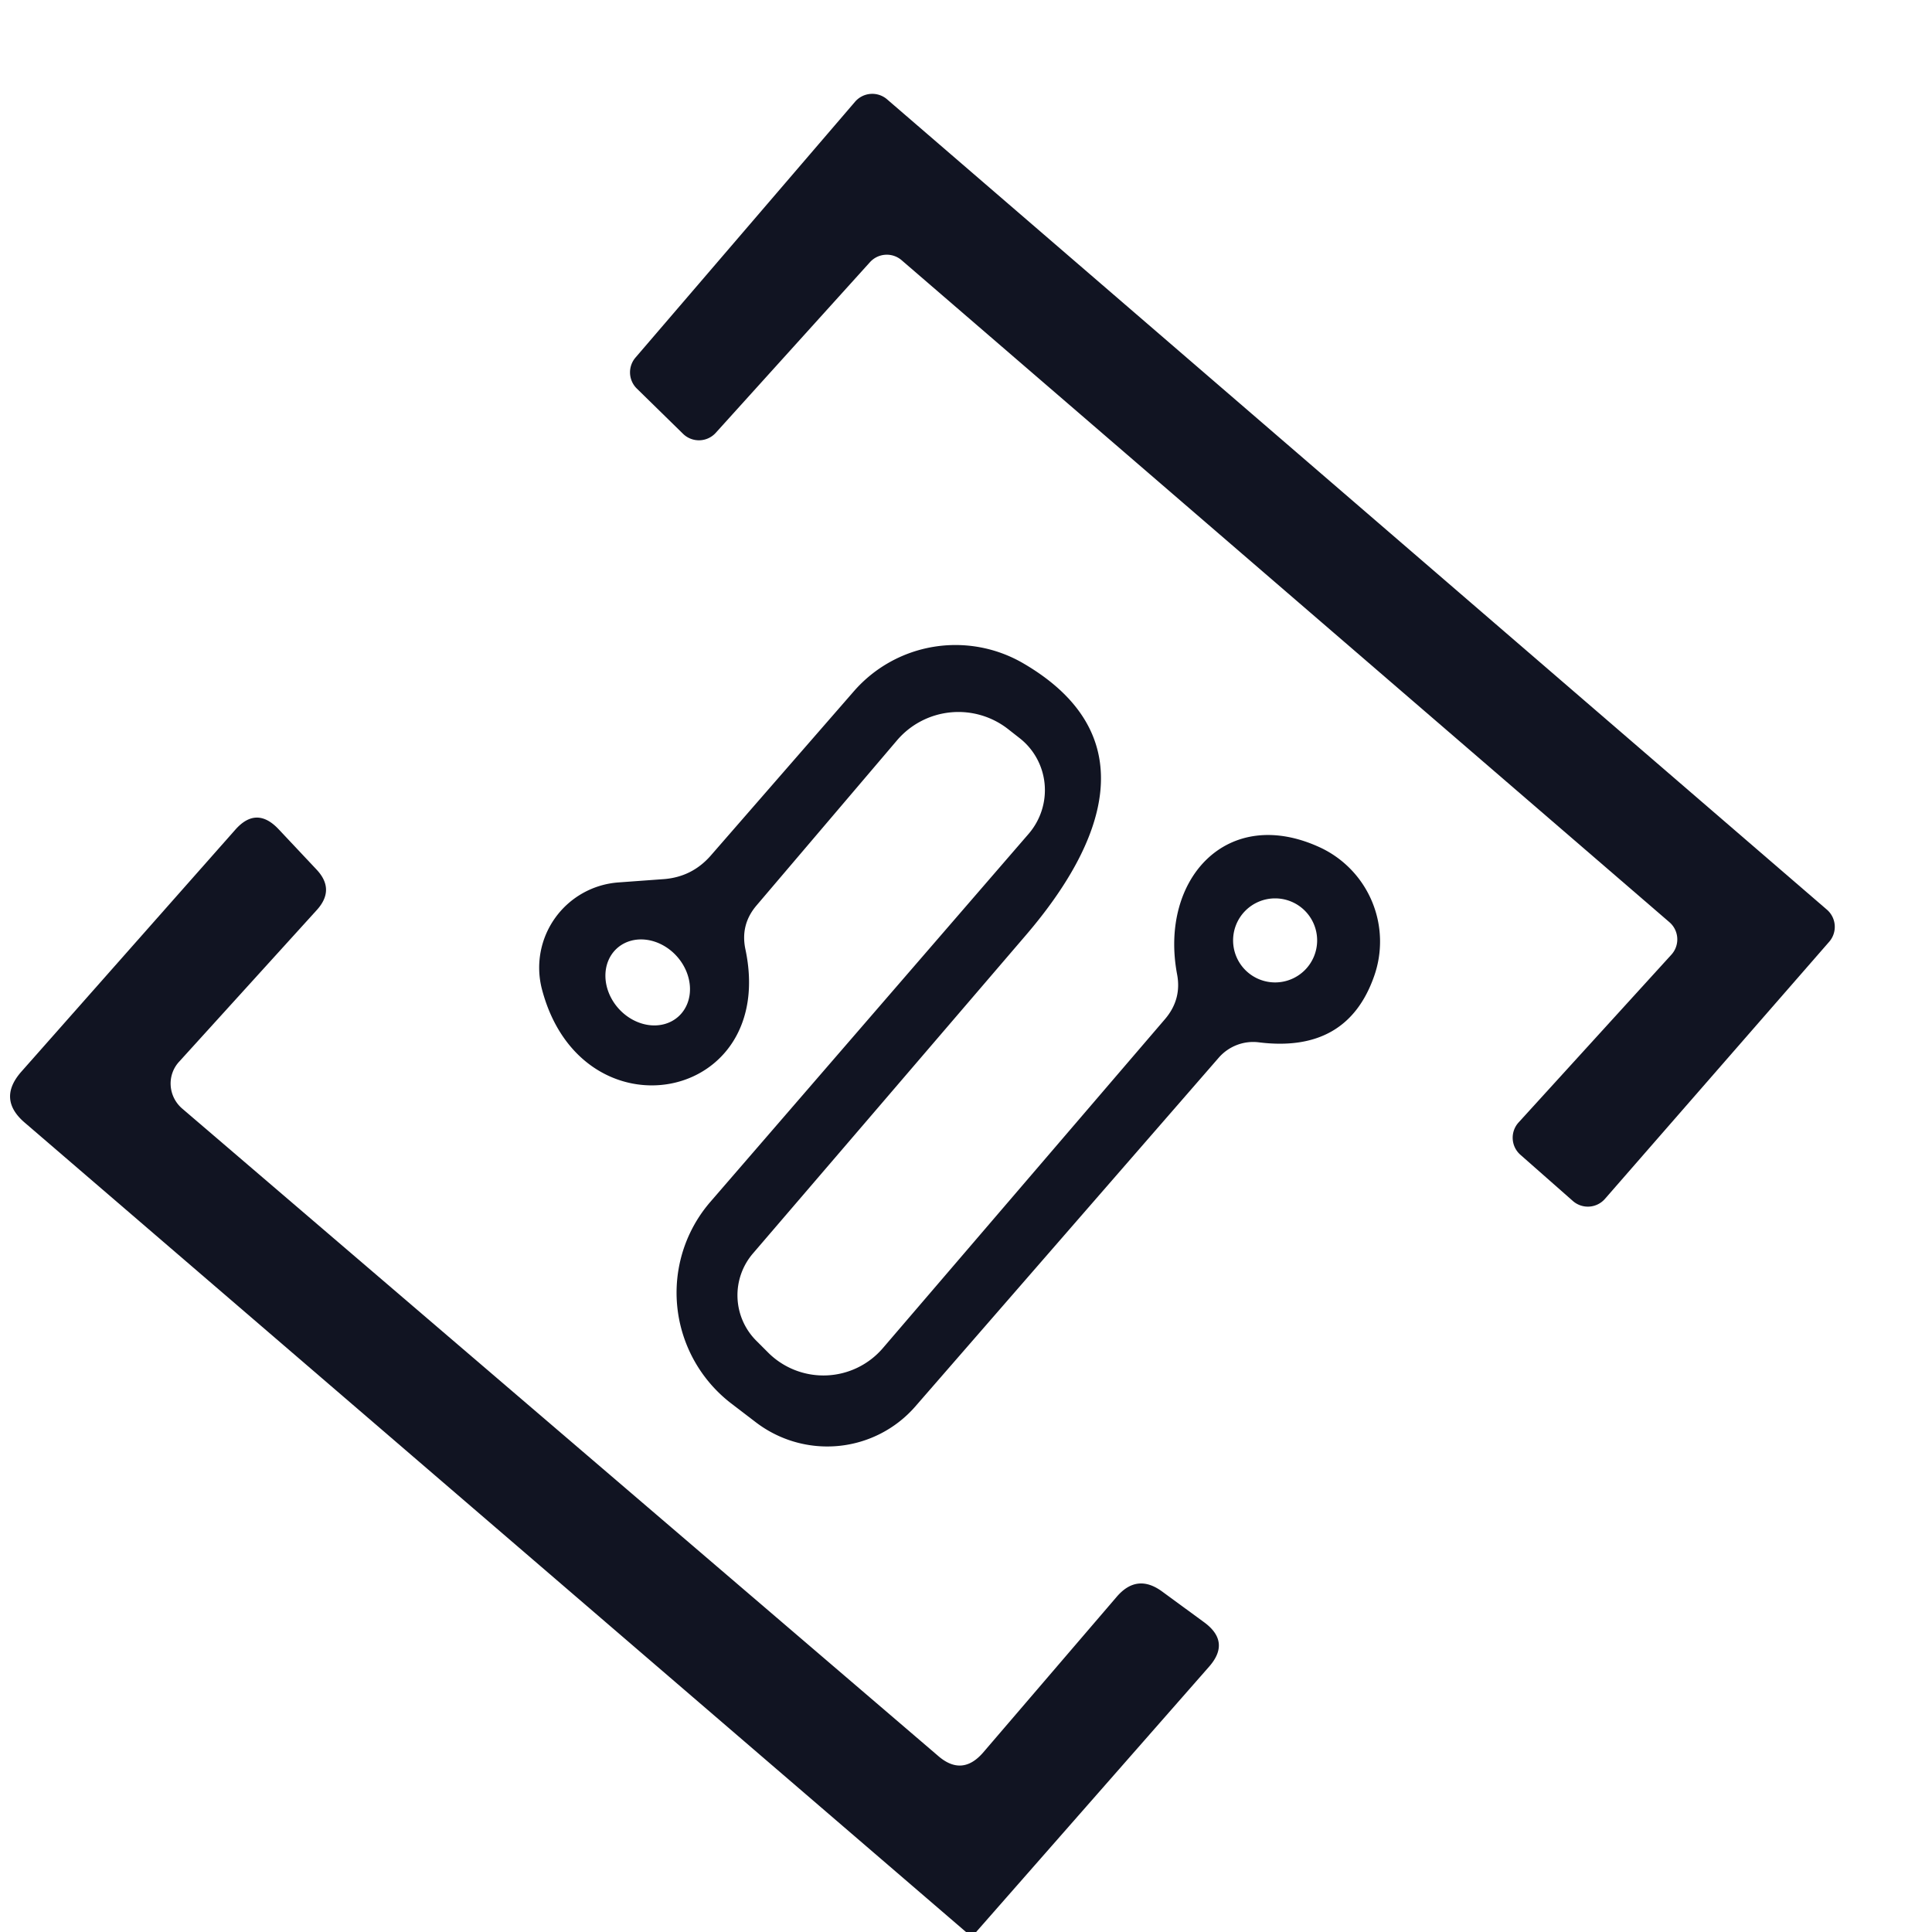
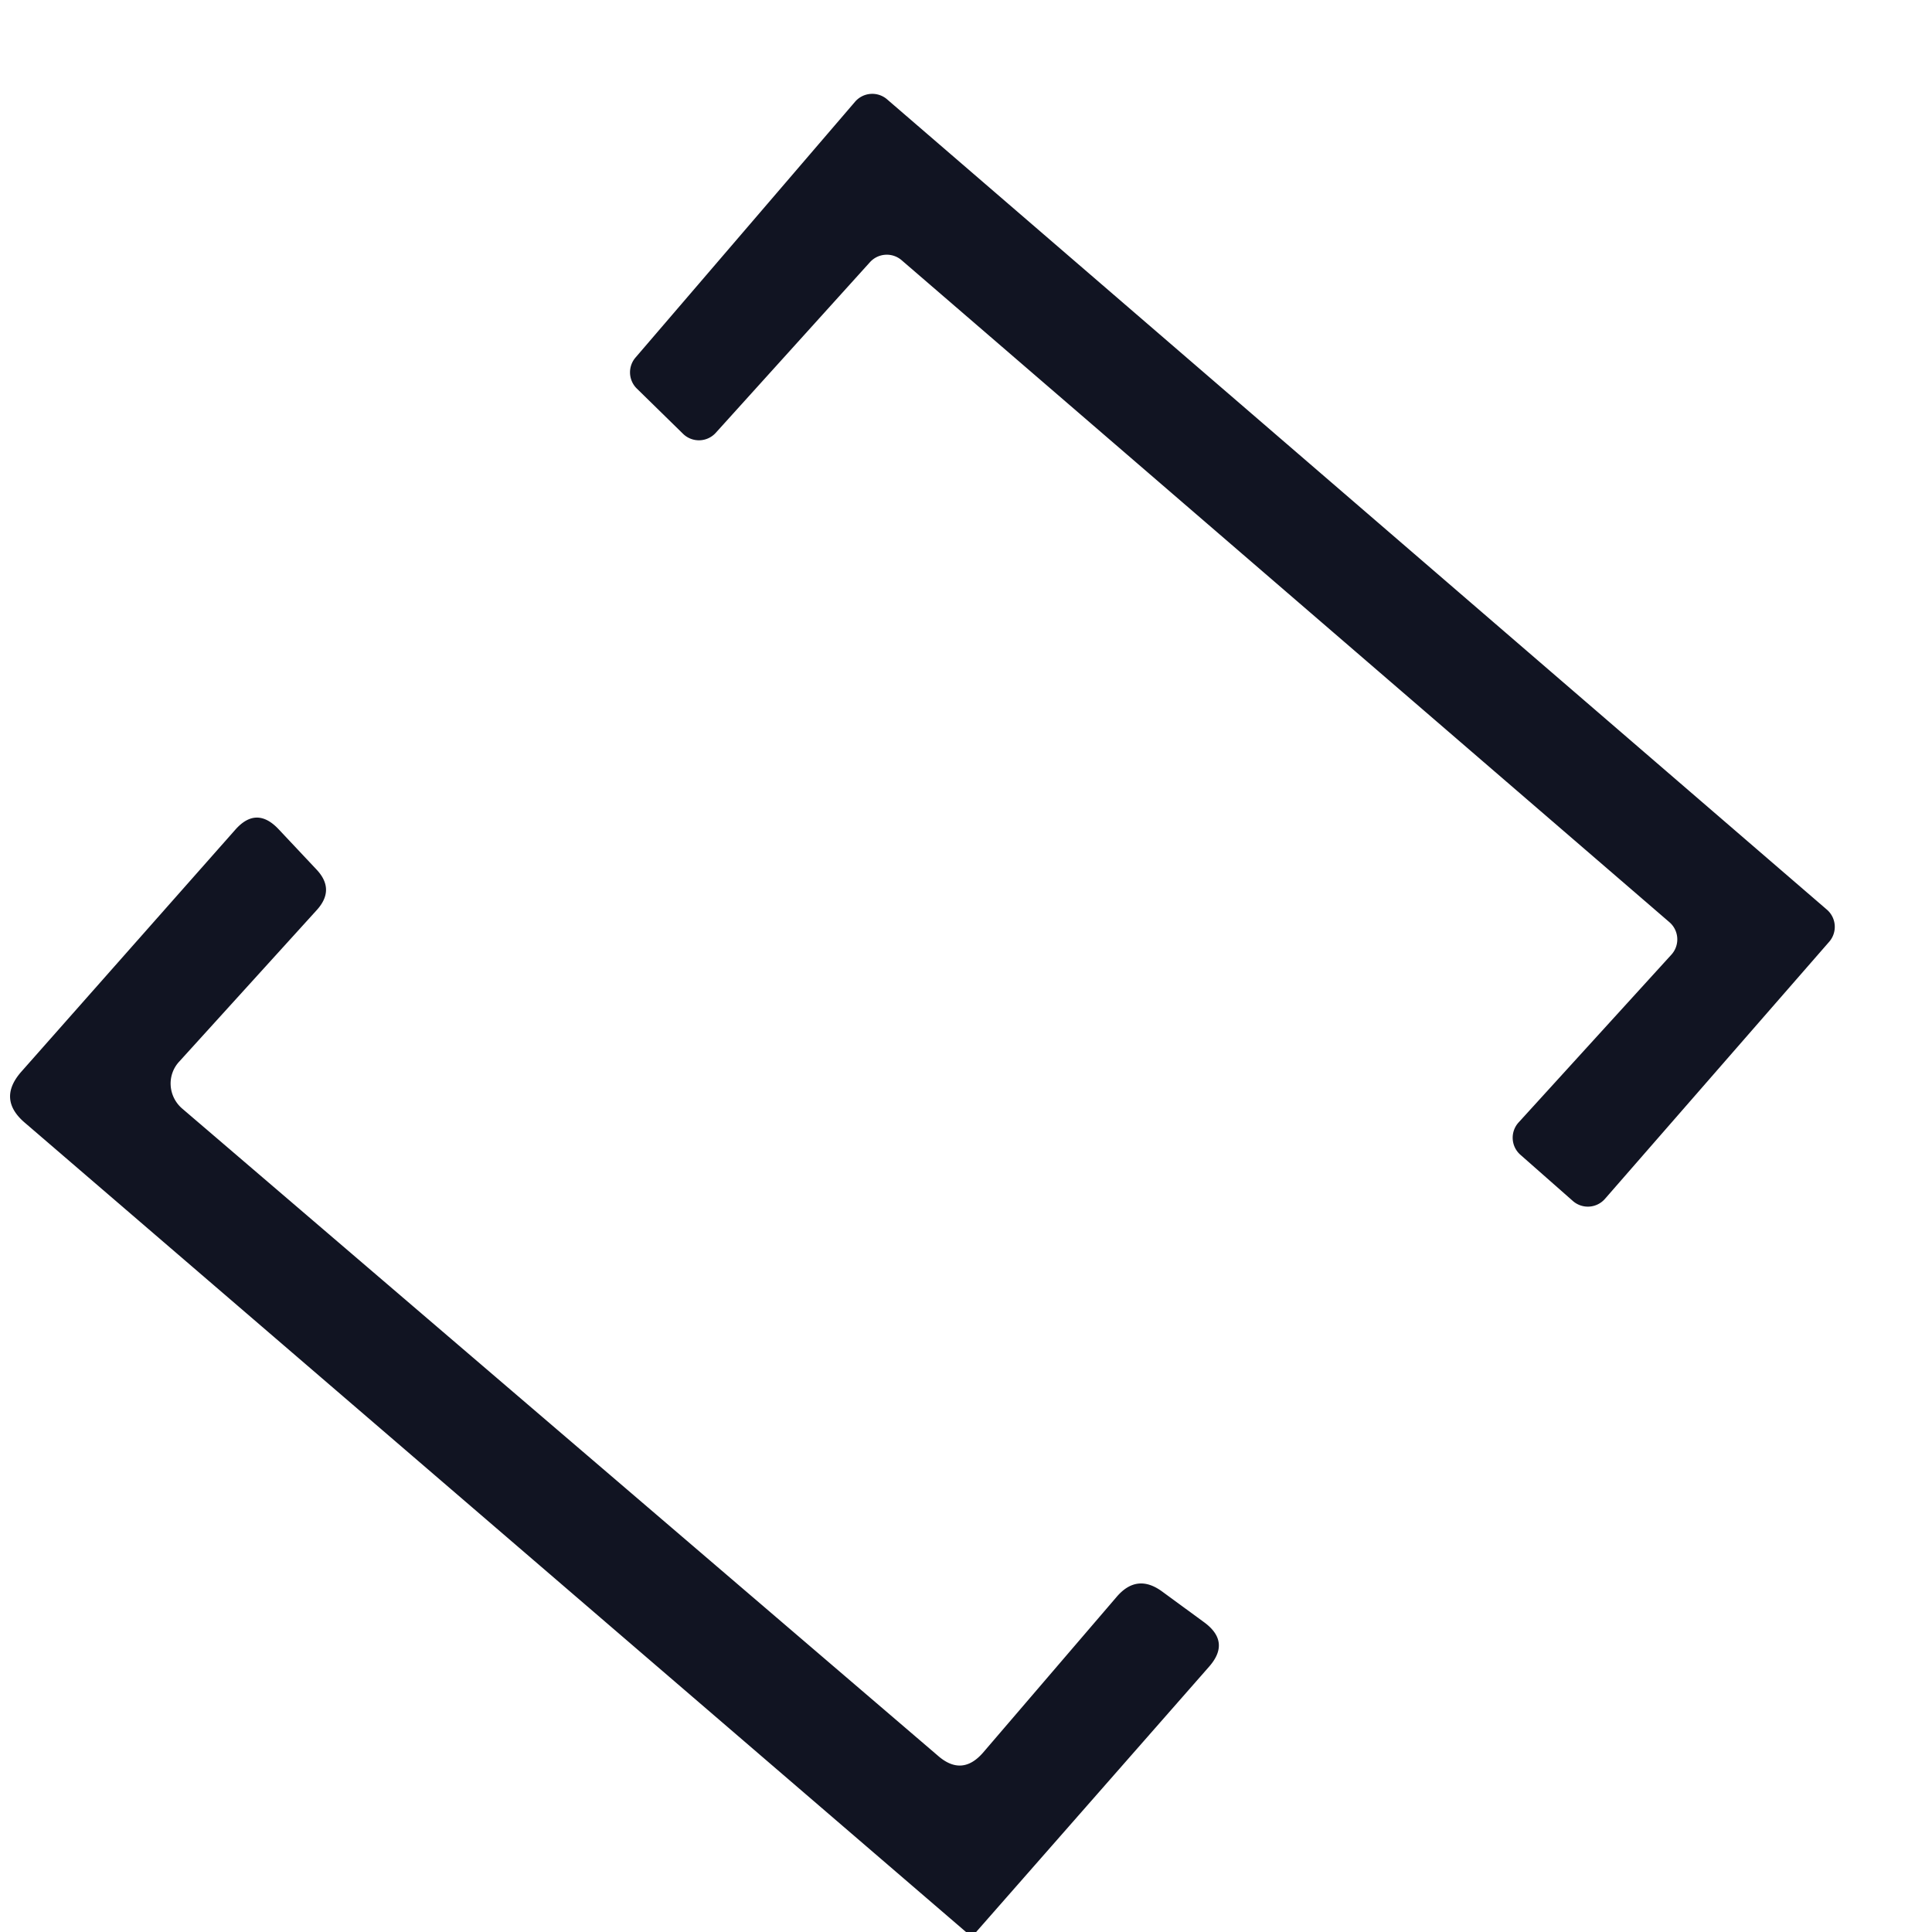
<svg xmlns="http://www.w3.org/2000/svg" viewBox="0.00 0.00 40.00 40.00" version="1.1">
-   <path d="M 18.01 5.43   L 14.82 8.96   A 0.47 0.47 0.0 0 1 14.14 8.98   L 13.18 8.04   A 0.47 0.47 0.0 0 1 13.16 7.40   L 17.70 2.11   A 0.47 0.47 0.0 0 1 18.37 2.06   L 37.82 18.83   A 0.47 0.47 0.0 0 1 37.87 19.50   L 33.23 24.82   A 0.47 0.47 0.0 0 1 32.57 24.87   L 31.48 23.91   A 0.47 0.47 0.0 0 1 31.44 23.24   L 34.60 19.77   A 0.47 0.47 0.0 0 0 34.56 19.09   L 18.67 5.39   A 0.47 0.47 0.0 0 0 18.01 5.43   Z" fill="#111422" />
-   <path d="M 14.71 17.72   L 17.68 14.31   A 2.79 2.79 0.0 0 1 21.18 13.73   C 23.76 15.23 22.84 17.49 21.25 19.35   Q 18.49 22.57 15.59 25.95   A 1.33 1.33 0.0 0 0 15.65 27.75   L 15.89 27.99   A 1.62 1.62 0.0 0 0 18.28 27.91   L 24.12 21.10   Q 24.47 20.69 24.37 20.17   C 24.00 18.20 25.41 16.65 27.34 17.55   A 2.15 2.15 0.0 0 1 28.45 20.21   Q 27.89 21.81 26.06 21.58   A 0.95 0.94 -65.6 0 0 25.24 21.89   L 18.95 29.12   A 2.43 2.42 39.4 0 1 15.64 29.44   L 15.13 29.05   A 2.89 2.88 39.3 0 1 14.71 24.88   L 21.30 17.26   A 1.38 1.37 -50.3 0 0 21.12 15.29   L 20.89 15.11   A 1.67 1.67 0.0 0 0 18.57 15.33   L 15.66 18.75   Q 15.33 19.14 15.43 19.64   C 16.12 22.84 12.04 23.61 11.22 20.48   A 1.77 1.77 0.0 0 1 12.80 18.27   L 13.76 18.20   Q 14.33 18.15 14.71 17.72   Z   M 27.27 19.47   A 0.87 0.87 0.0 0 0 26.40 18.60   A 0.87 0.87 0.0 0 0 25.53 19.47   A 0.87 0.87 0.0 0 0 26.40 20.34   A 0.87 0.87 0.0 0 0 27.27 19.47   Z   M 14.046 21.046   A 0.95 0.81 48.0 0 0 14.012 19.798   A 0.95 0.81 48.0 0 0 12.774 19.634   A 0.95 0.81 48.0 0 0 12.808 20.882   A 0.95 0.81 48.0 0 0 14.046 21.046   Z" fill="#111422" />
+   <path d="M 18.01 5.43   L 14.82 8.96   A 0.47 0.47 0.0 0 1 14.14 8.98   L 13.18 8.04   A 0.47 0.47 0.0 0 1 13.16 7.40   L 17.70 2.11   A 0.47 0.47 0.0 0 1 18.37 2.06   L 37.82 18.83   A 0.47 0.47 0.0 0 1 37.87 19.50   L 33.23 24.82   A 0.47 0.47 0.0 0 1 32.57 24.87   L 31.48 23.91   A 0.47 0.47 0.0 0 1 31.44 23.24   L 34.60 19.77   A 0.47 0.47 0.0 0 0 34.56 19.09   L 18.67 5.39   A 0.47 0.47 0.0 0 0 18.01 5.43   " fill="#111422" />
  <path d="M 20.21 40.00   Q 20.10 40.00 20.00 40.00   L 0.52 23.25   Q -0.06 22.76 0.44 22.19   L 4.87 17.18   Q 5.31 16.68 5.77 17.17   L 6.56 18.01   Q 6.94 18.42 6.56 18.84   L 3.71 21.98   A 0.68 0.67 41.8 0 0 3.77 22.95   L 19.43 36.36   Q 19.92 36.78 20.35 36.29   L 23.12 33.06   Q 23.54 32.57 24.06 32.95   L 24.92 33.58   Q 25.49 33.99 25.03 34.51   L 20.21 40.00   Z" fill="#111422" />
</svg>